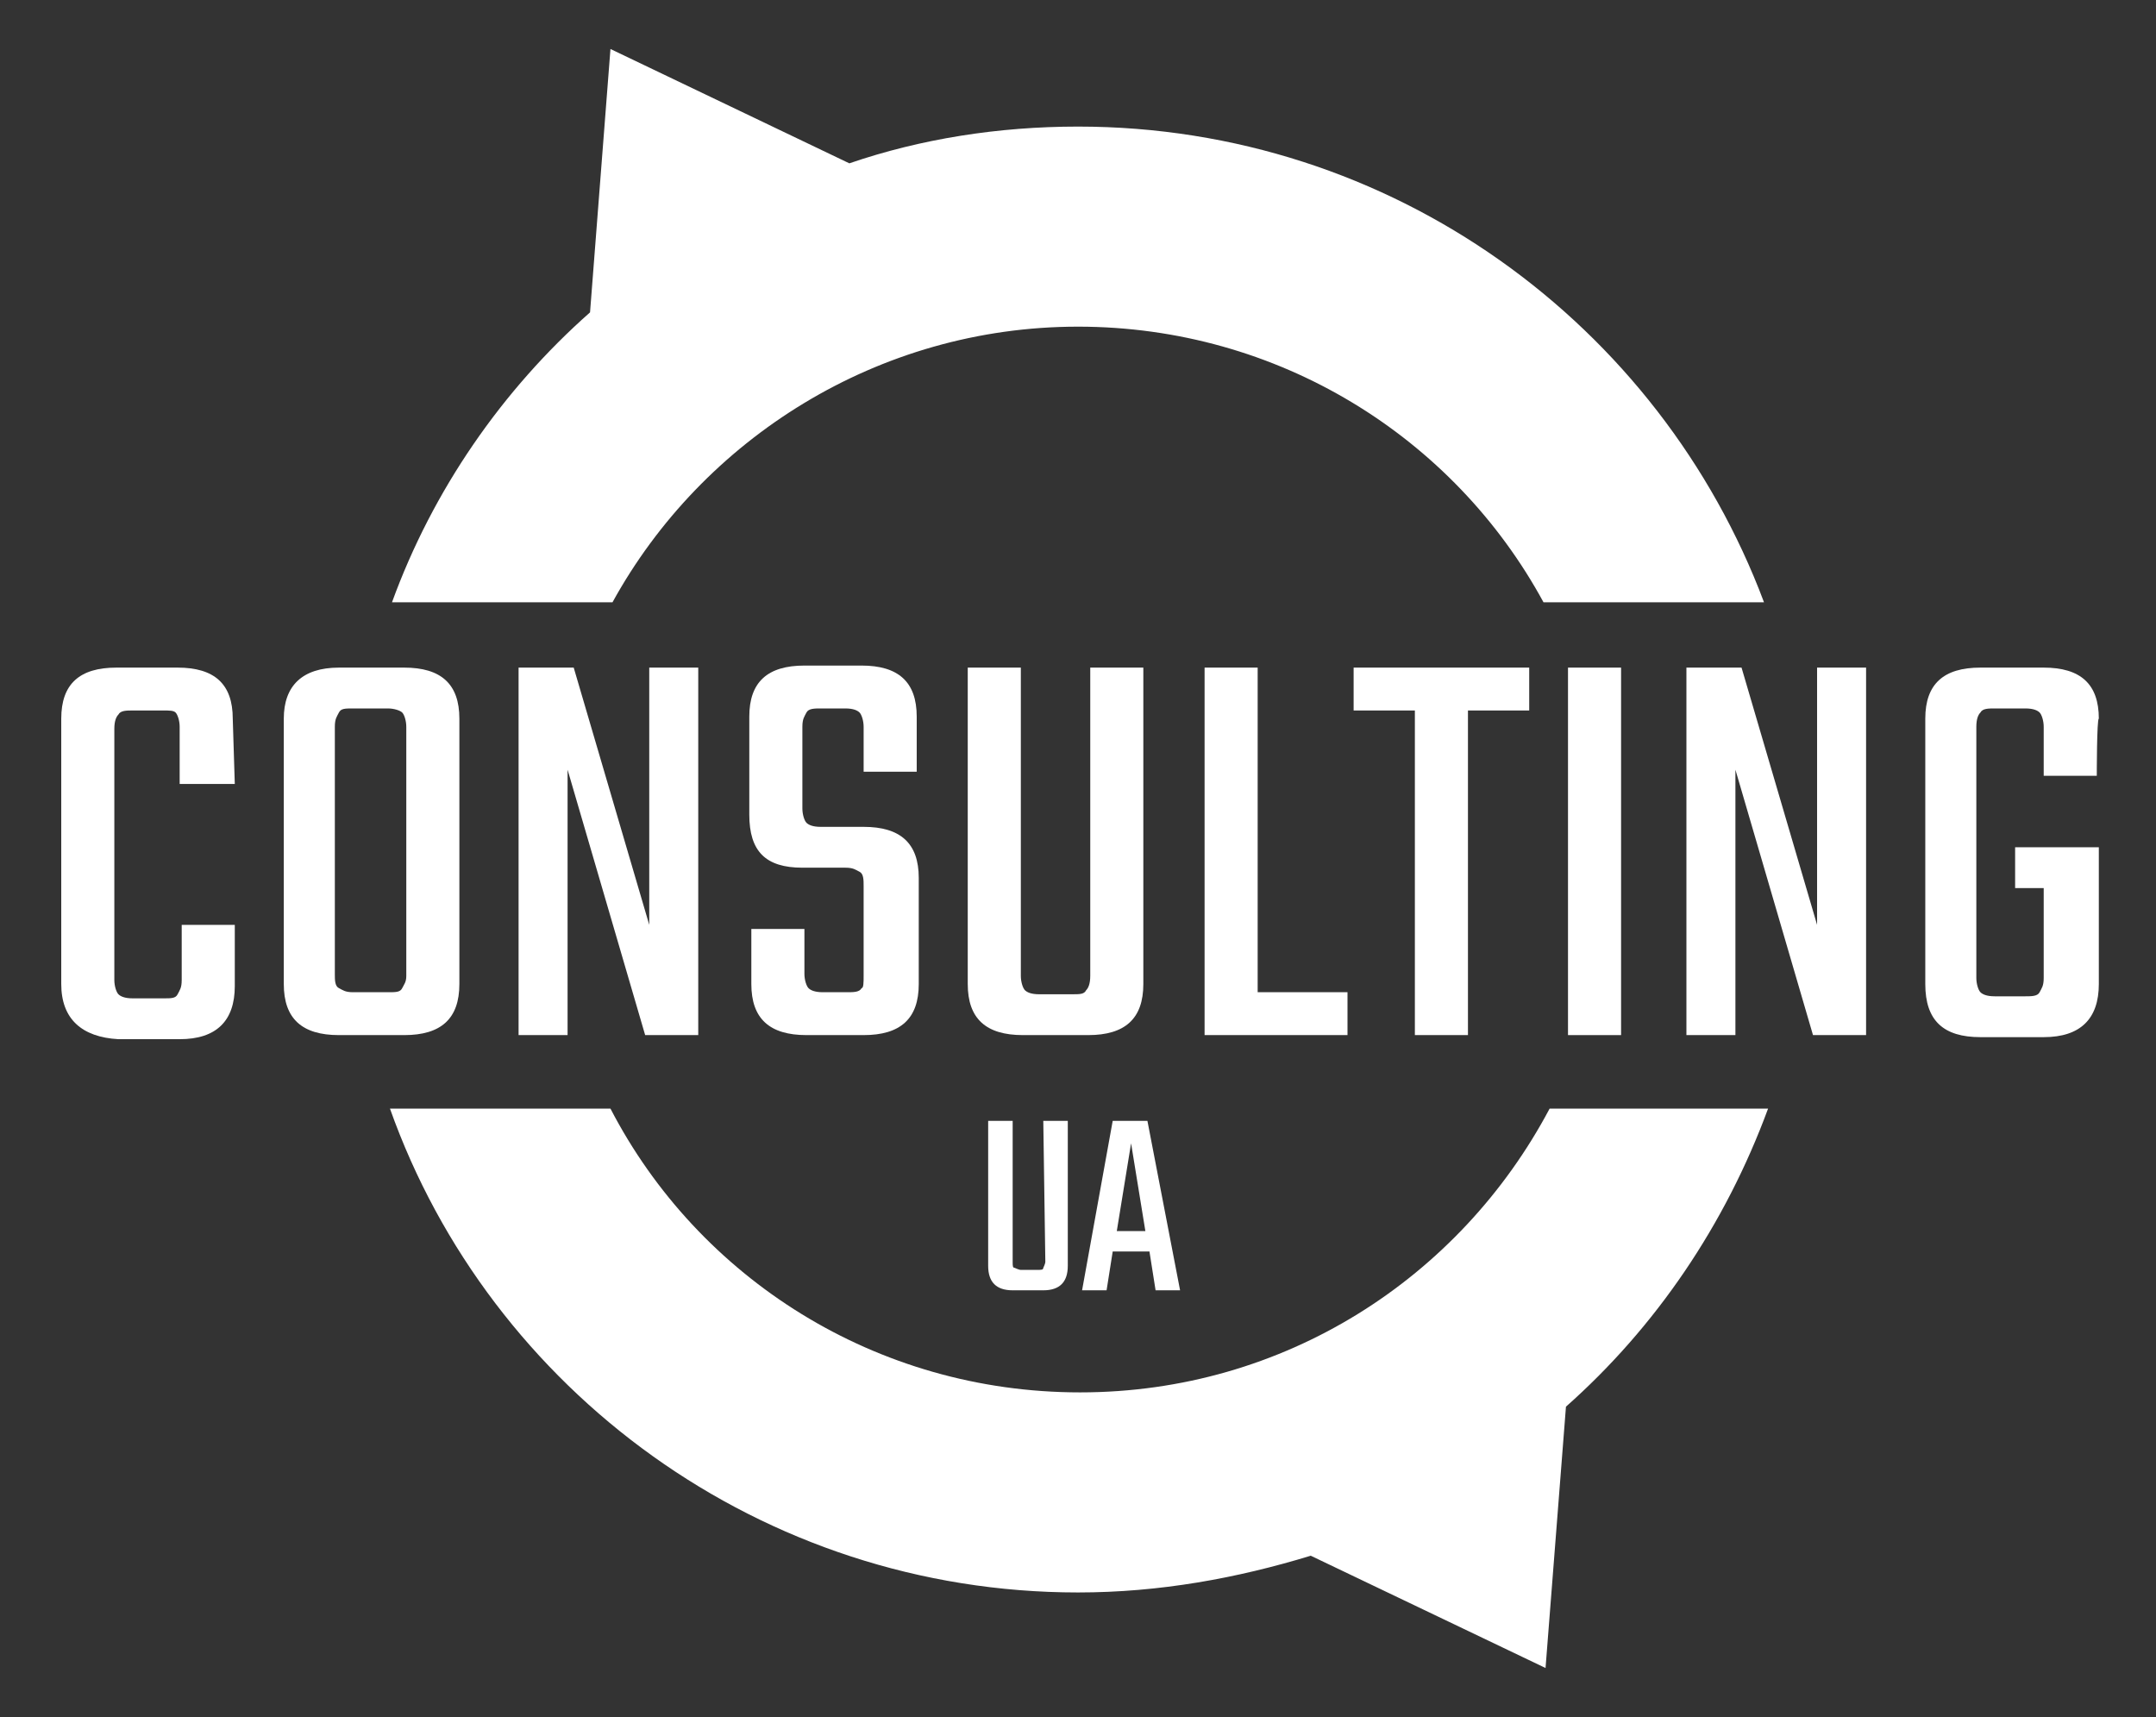
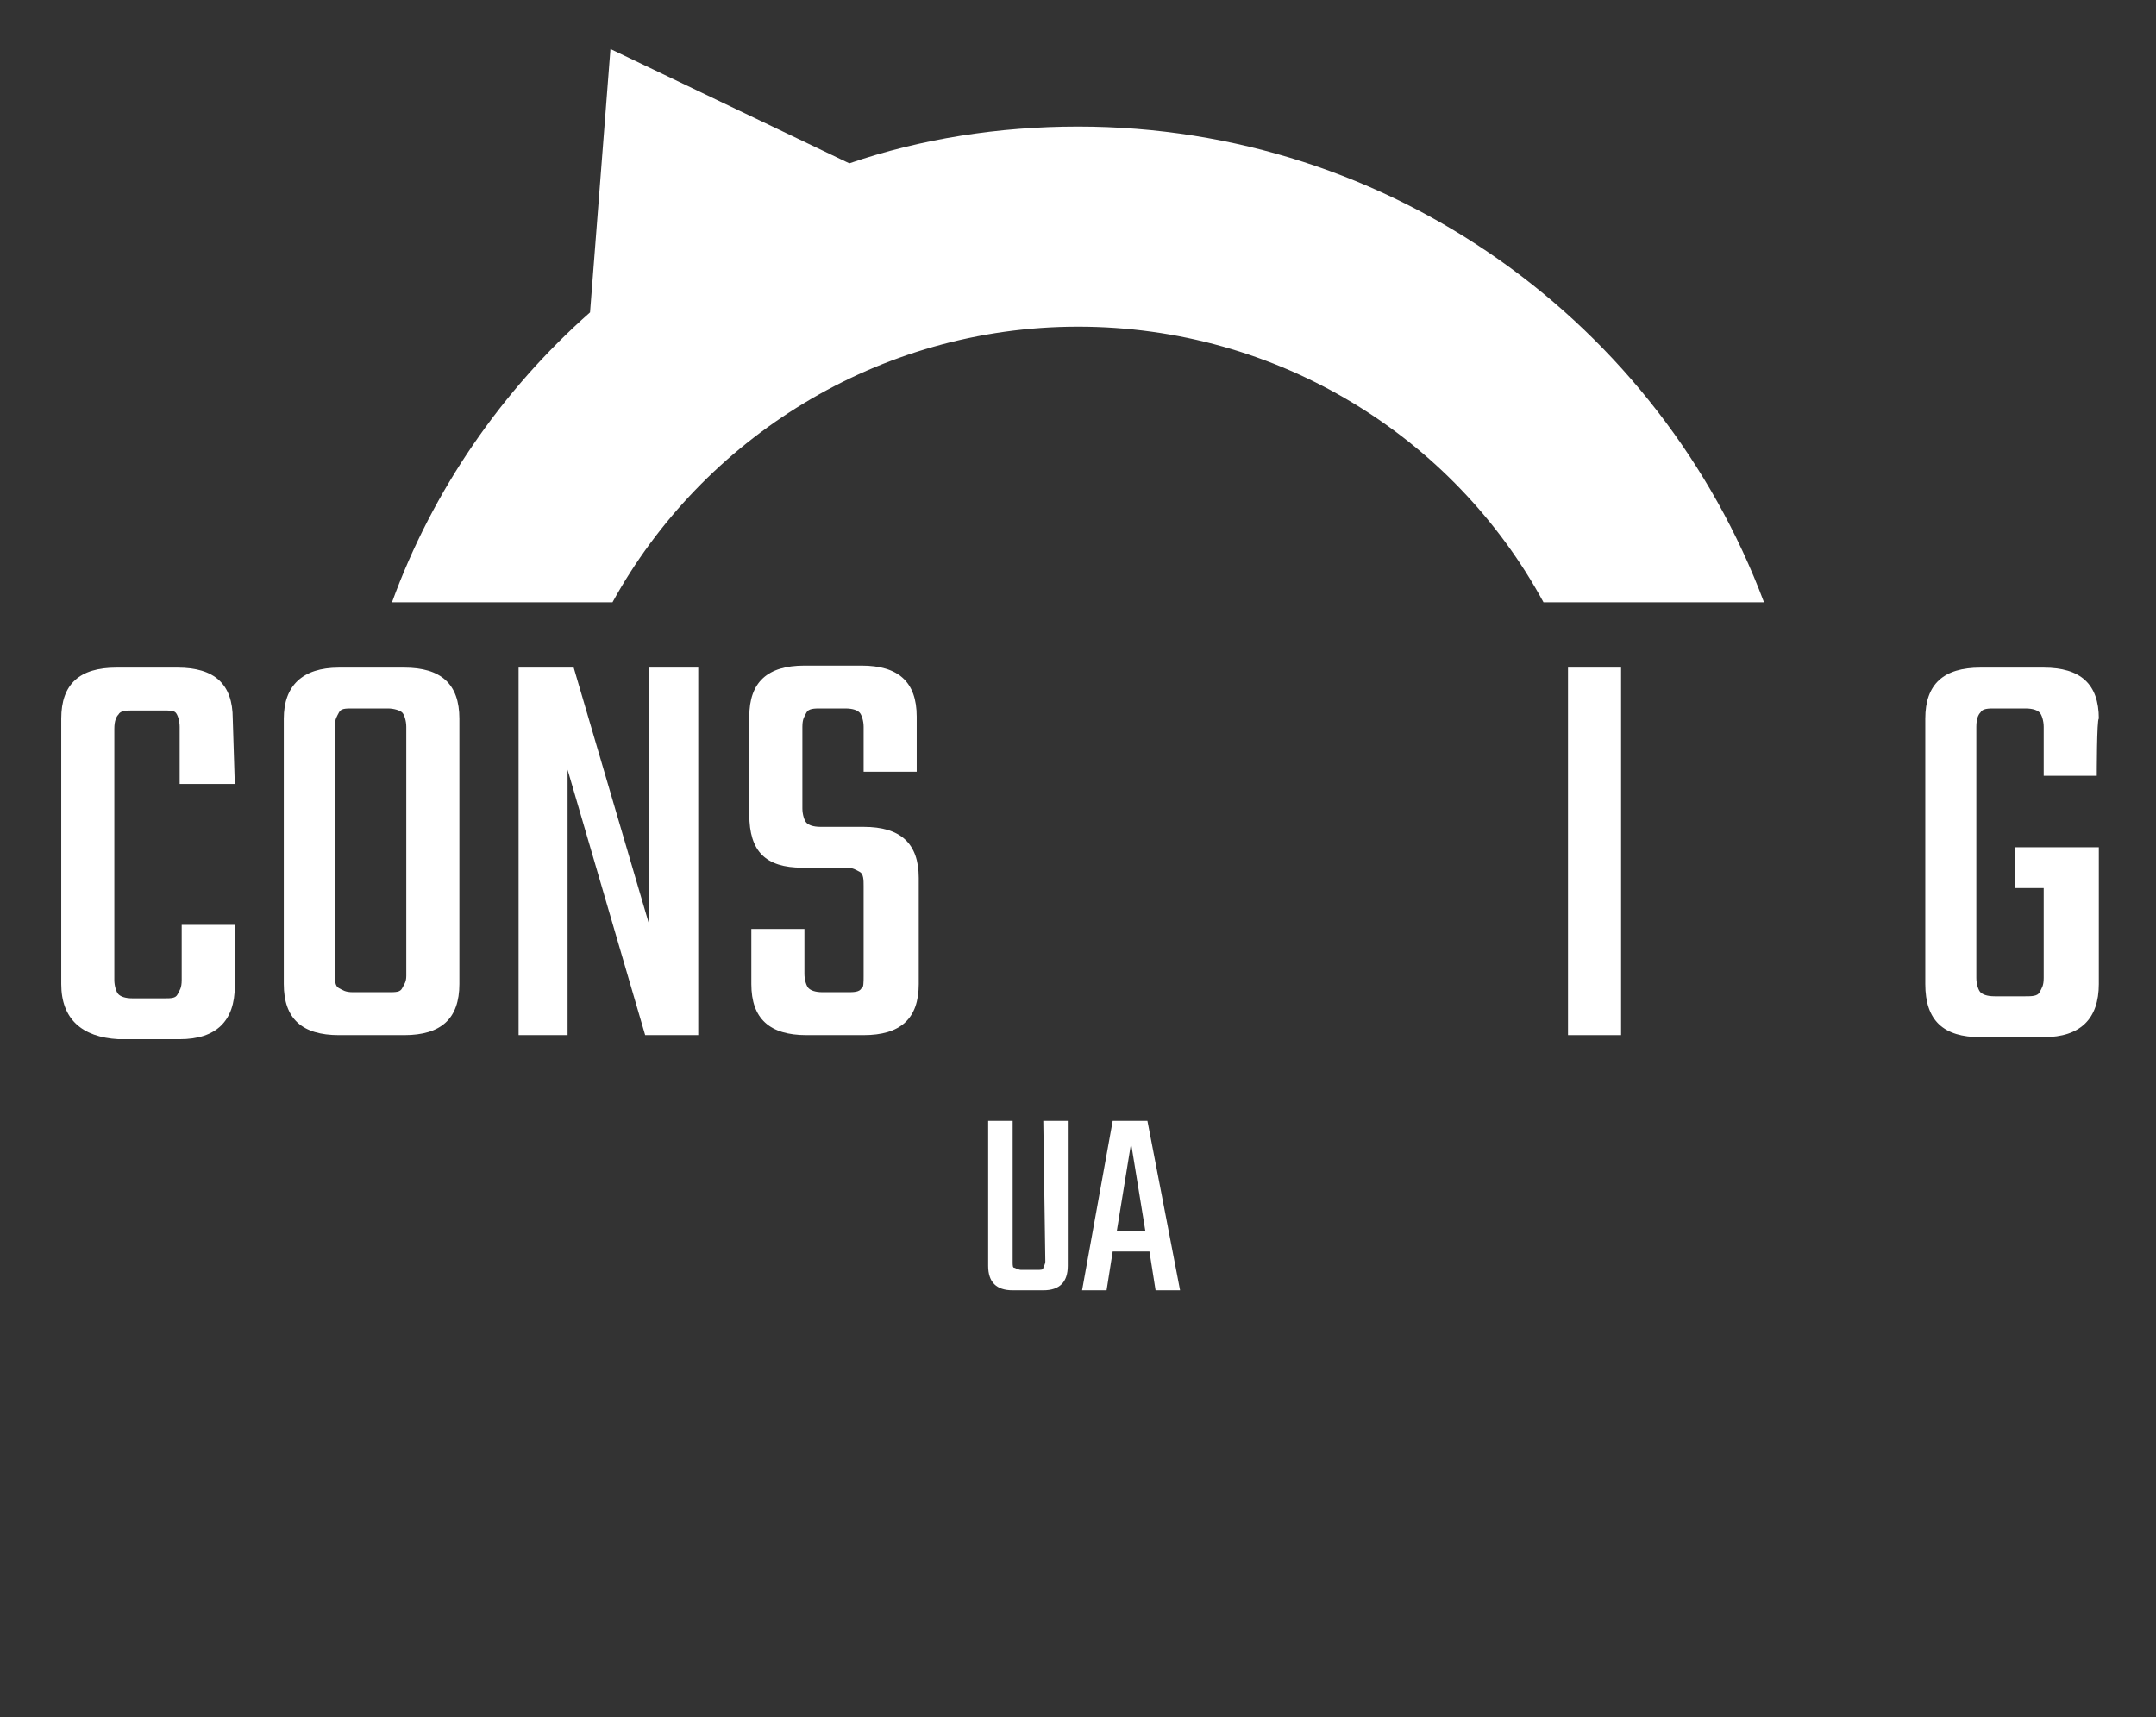
<svg xmlns="http://www.w3.org/2000/svg" version="1.1" id="Слой_1" x="0px" y="0px" viewBox="0 0 105.6 84.1" style="enable-background:new 0 0 105.6 84.1;" xml:space="preserve">
  <rect x="0" y="0" width="105.6" height="84.1" fill="#333333" stroke="none" />
  <style type="text/css">
	.st0{fill:#FFFFFF;}
</style>
  <g>
    <path class="st0" d="M52.8,16c9.8,0,18.4,5.4,22.8,13.5h10.8C81.3,15.9,68.2,6.2,52.8,6.2c-3.9,0-7.7,0.6-11.2,1.8L29.9,2.4   l-1,12.9c-4.3,3.8-7.7,8.7-9.7,14.2H30C34.4,21.5,43,16,52.8,16z" />
-     <path class="st0" d="M86.6,54.3H75.9c-4.4,8.3-13,13.9-23,13.9s-18.7-5.6-23-13.9H19.1C24,68.1,37.3,78,52.8,78   c4,0,7.8-0.7,11.4-1.8l11.5,5.5l1-12.8C81.1,65,84.5,60,86.6,54.3z" />
  </g>
  <g>
    <path class="st0" d="M11.5,38.4H8.8v-2.8c0-0.3-0.1-0.6-0.2-0.7S8.3,34.8,8,34.8H6.5c-0.3,0-0.6,0-0.7,0.2   c-0.1,0.1-0.2,0.3-0.2,0.7v12.3c0,0.3,0.1,0.6,0.2,0.7s0.3,0.2,0.7,0.2H8c0.4,0,0.6,0,0.7-0.2s0.2-0.3,0.2-0.7v-2.7h2.6v3   c0,1.7-0.9,2.6-2.7,2.6h-3C4,50.8,3,49.9,3,48.2v-13c0-1.7,0.9-2.5,2.7-2.5h3c1.8,0,2.7,0.8,2.7,2.5L11.5,38.4L11.5,38.4z" />
    <path class="st0" d="M16.6,32.7h3.2c1.8,0,2.7,0.8,2.7,2.5v13c0,1.7-0.9,2.5-2.7,2.5h-3.2c-1.8,0-2.7-0.8-2.7-2.5v-13   C13.9,33.6,14.8,32.7,16.6,32.7z M19.9,47.8V35.6c0-0.3-0.1-0.6-0.2-0.7s-0.4-0.2-0.7-0.2h-1.7c-0.4,0-0.6,0-0.7,0.2   s-0.2,0.3-0.2,0.7v12.1c0,0.3,0,0.6,0.2,0.7s0.3,0.2,0.7,0.2H19c0.4,0,0.6,0,0.7-0.2S19.9,48.1,19.9,47.8z" />
    <path class="st0" d="M31.8,32.7h2.4v18h-2.6l-3.8-13v13h-2.4v-18h2.7l3.7,12.6L31.8,32.7L31.8,32.7z" />
    <path class="st0" d="M42.3,47.8v-4.4c0-0.3,0-0.6-0.2-0.7s-0.3-0.2-0.7-0.2h-2.1c-1.8,0-2.6-0.8-2.6-2.6v-4.8   c0-1.7,0.9-2.5,2.7-2.5h2.8c1.8,0,2.7,0.8,2.7,2.5v2.7h-2.6v-2.2c0-0.3-0.1-0.6-0.2-0.7s-0.3-0.2-0.7-0.2h-1.2   c-0.3,0-0.6,0-0.7,0.2s-0.2,0.3-0.2,0.7v4c0,0.3,0.1,0.6,0.2,0.7s0.3,0.2,0.7,0.2h2.1c1.8,0,2.7,0.8,2.7,2.5v5.2   c0,1.7-0.9,2.5-2.7,2.5h-2.8c-1.8,0-2.7-0.8-2.7-2.5v-2.7h2.6v2.2c0,0.3,0.1,0.6,0.2,0.7c0.1,0.1,0.3,0.2,0.7,0.2h1.2   c0.3,0,0.6,0,0.7-0.2C42.3,48.4,42.3,48.1,42.3,47.8z" />
-     <path class="st0" d="M53.4,32.7h2.6v15.5c0,1.7-0.9,2.5-2.7,2.5h-3.2c-1.8,0-2.7-0.8-2.7-2.5V32.7h2.6v15.1c0,0.3,0.1,0.6,0.2,0.7   c0.1,0.1,0.3,0.2,0.7,0.2h1.6c0.4,0,0.6,0,0.7-0.2c0.1-0.1,0.2-0.3,0.2-0.7C53.4,47.8,53.4,32.7,53.4,32.7z" />
-     <path class="st0" d="M61.6,48.6H66v2.1h-7v-18h2.6C61.6,32.7,61.6,48.6,61.6,48.6z" />
-     <path class="st0" d="M74.9,32.7v2.1h-3v15.9h-2.6V34.8h-3v-2.1H74.9z" />
    <path class="st0" d="M76.8,32.7h2.6v18h-2.6V32.7z" />
-     <path class="st0" d="M89,32.7h2.4v18h-2.6l-3.8-13v13h-2.4v-18h2.7L89,45.3V32.7z" />
    <path class="st0" d="M102.7,38h-2.6v-2.4c0-0.3-0.1-0.6-0.2-0.7s-0.3-0.2-0.7-0.2h-1.5c-0.3,0-0.6,0-0.7,0.2   c-0.1,0.1-0.2,0.3-0.2,0.7v12.3c0,0.3,0.1,0.6,0.2,0.7s0.3,0.2,0.7,0.2h1.5c0.3,0,0.6,0,0.7-0.2s0.2-0.3,0.2-0.7v-4.4h-1.4v-2h4.1   v6.7c0,1.7-0.9,2.6-2.7,2.6h-3.1c-1.8,0-2.7-0.8-2.7-2.6v-13c0-1.7,0.9-2.5,2.7-2.5h3.1c1.8,0,2.7,0.8,2.7,2.5   C102.7,35.2,102.7,38,102.7,38z" />
  </g>
  <g>
    <path class="st0" d="M51.1,54.9h1.2v7.1c0,0.8-0.4,1.2-1.2,1.2h-1.5c-0.8,0-1.2-0.4-1.2-1.2v-7.1h1.2v6.9c0,0.2,0,0.3,0.1,0.3   c0,0,0.2,0.1,0.3,0.1h0.8c0.2,0,0.3,0,0.3-0.1c0,0,0.1-0.2,0.1-0.3L51.1,54.9L51.1,54.9z" />
    <path class="st0" d="M56.6,63.2l-0.3-1.9h-1.8l-0.3,1.9h-1.2l1.5-8.3h1.7l1.6,8.3H56.6z M54.7,60.3h1.4L55.4,56L54.7,60.3z" />
  </g>
</svg>